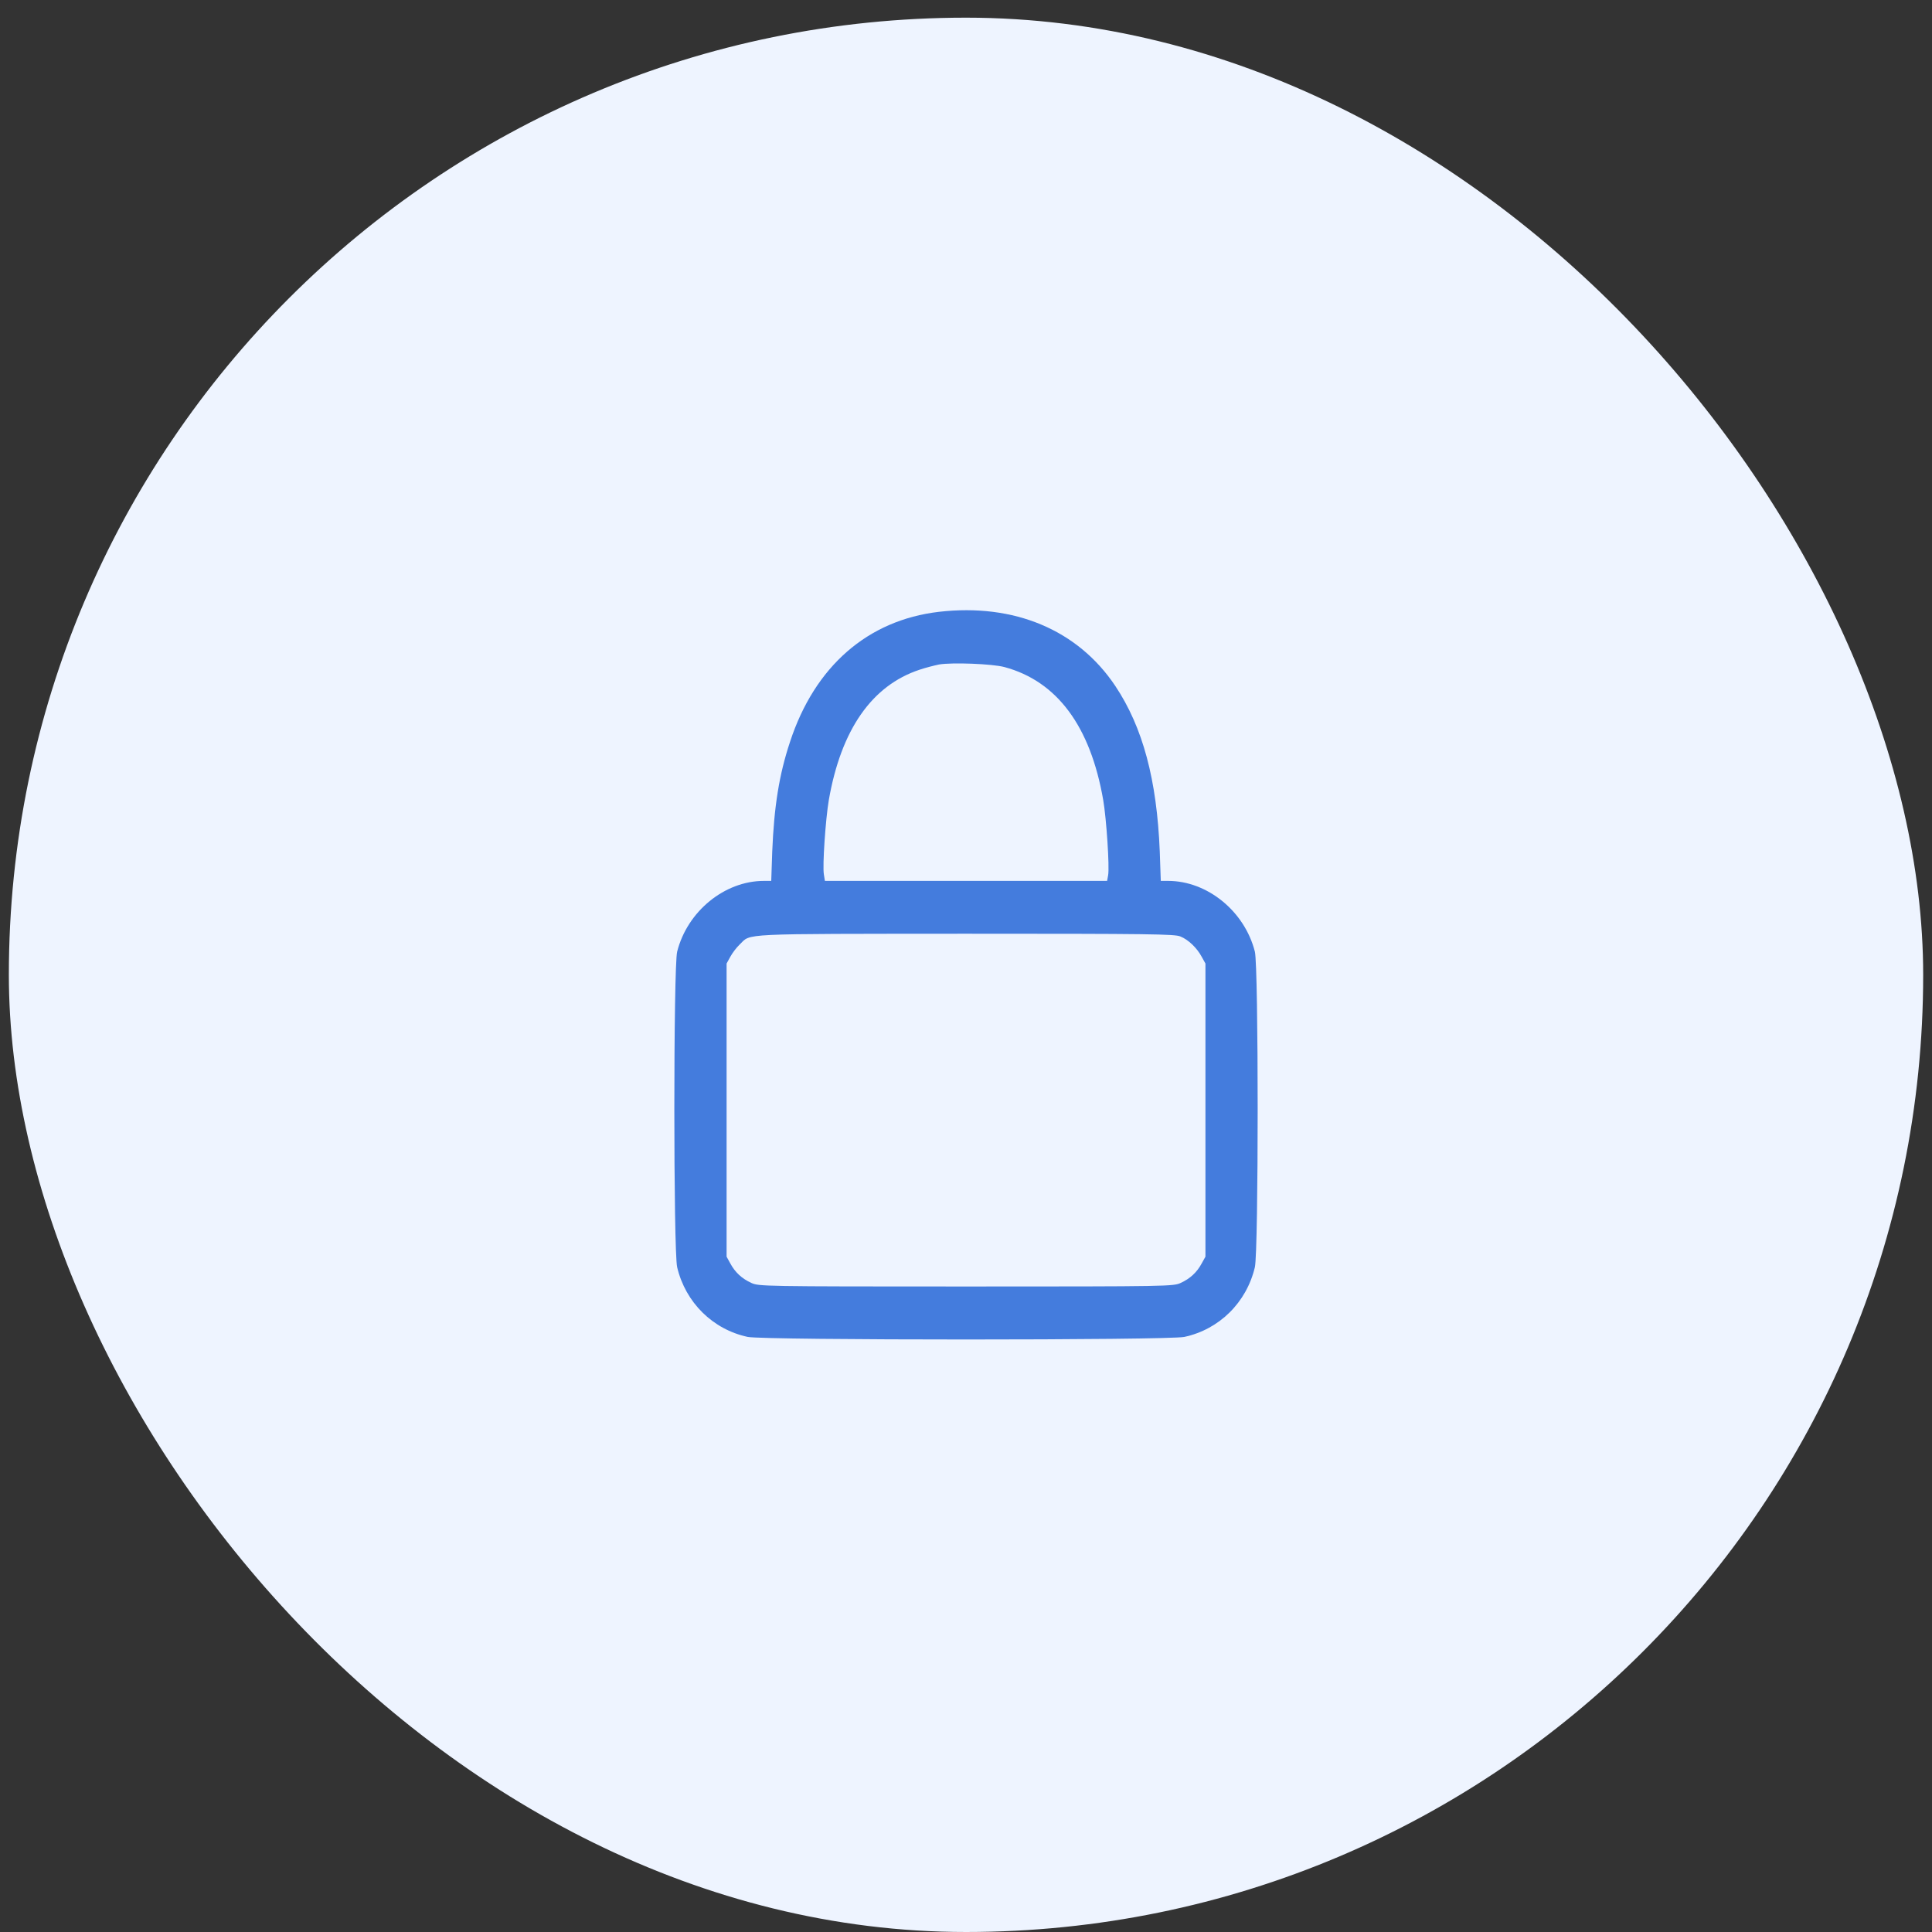
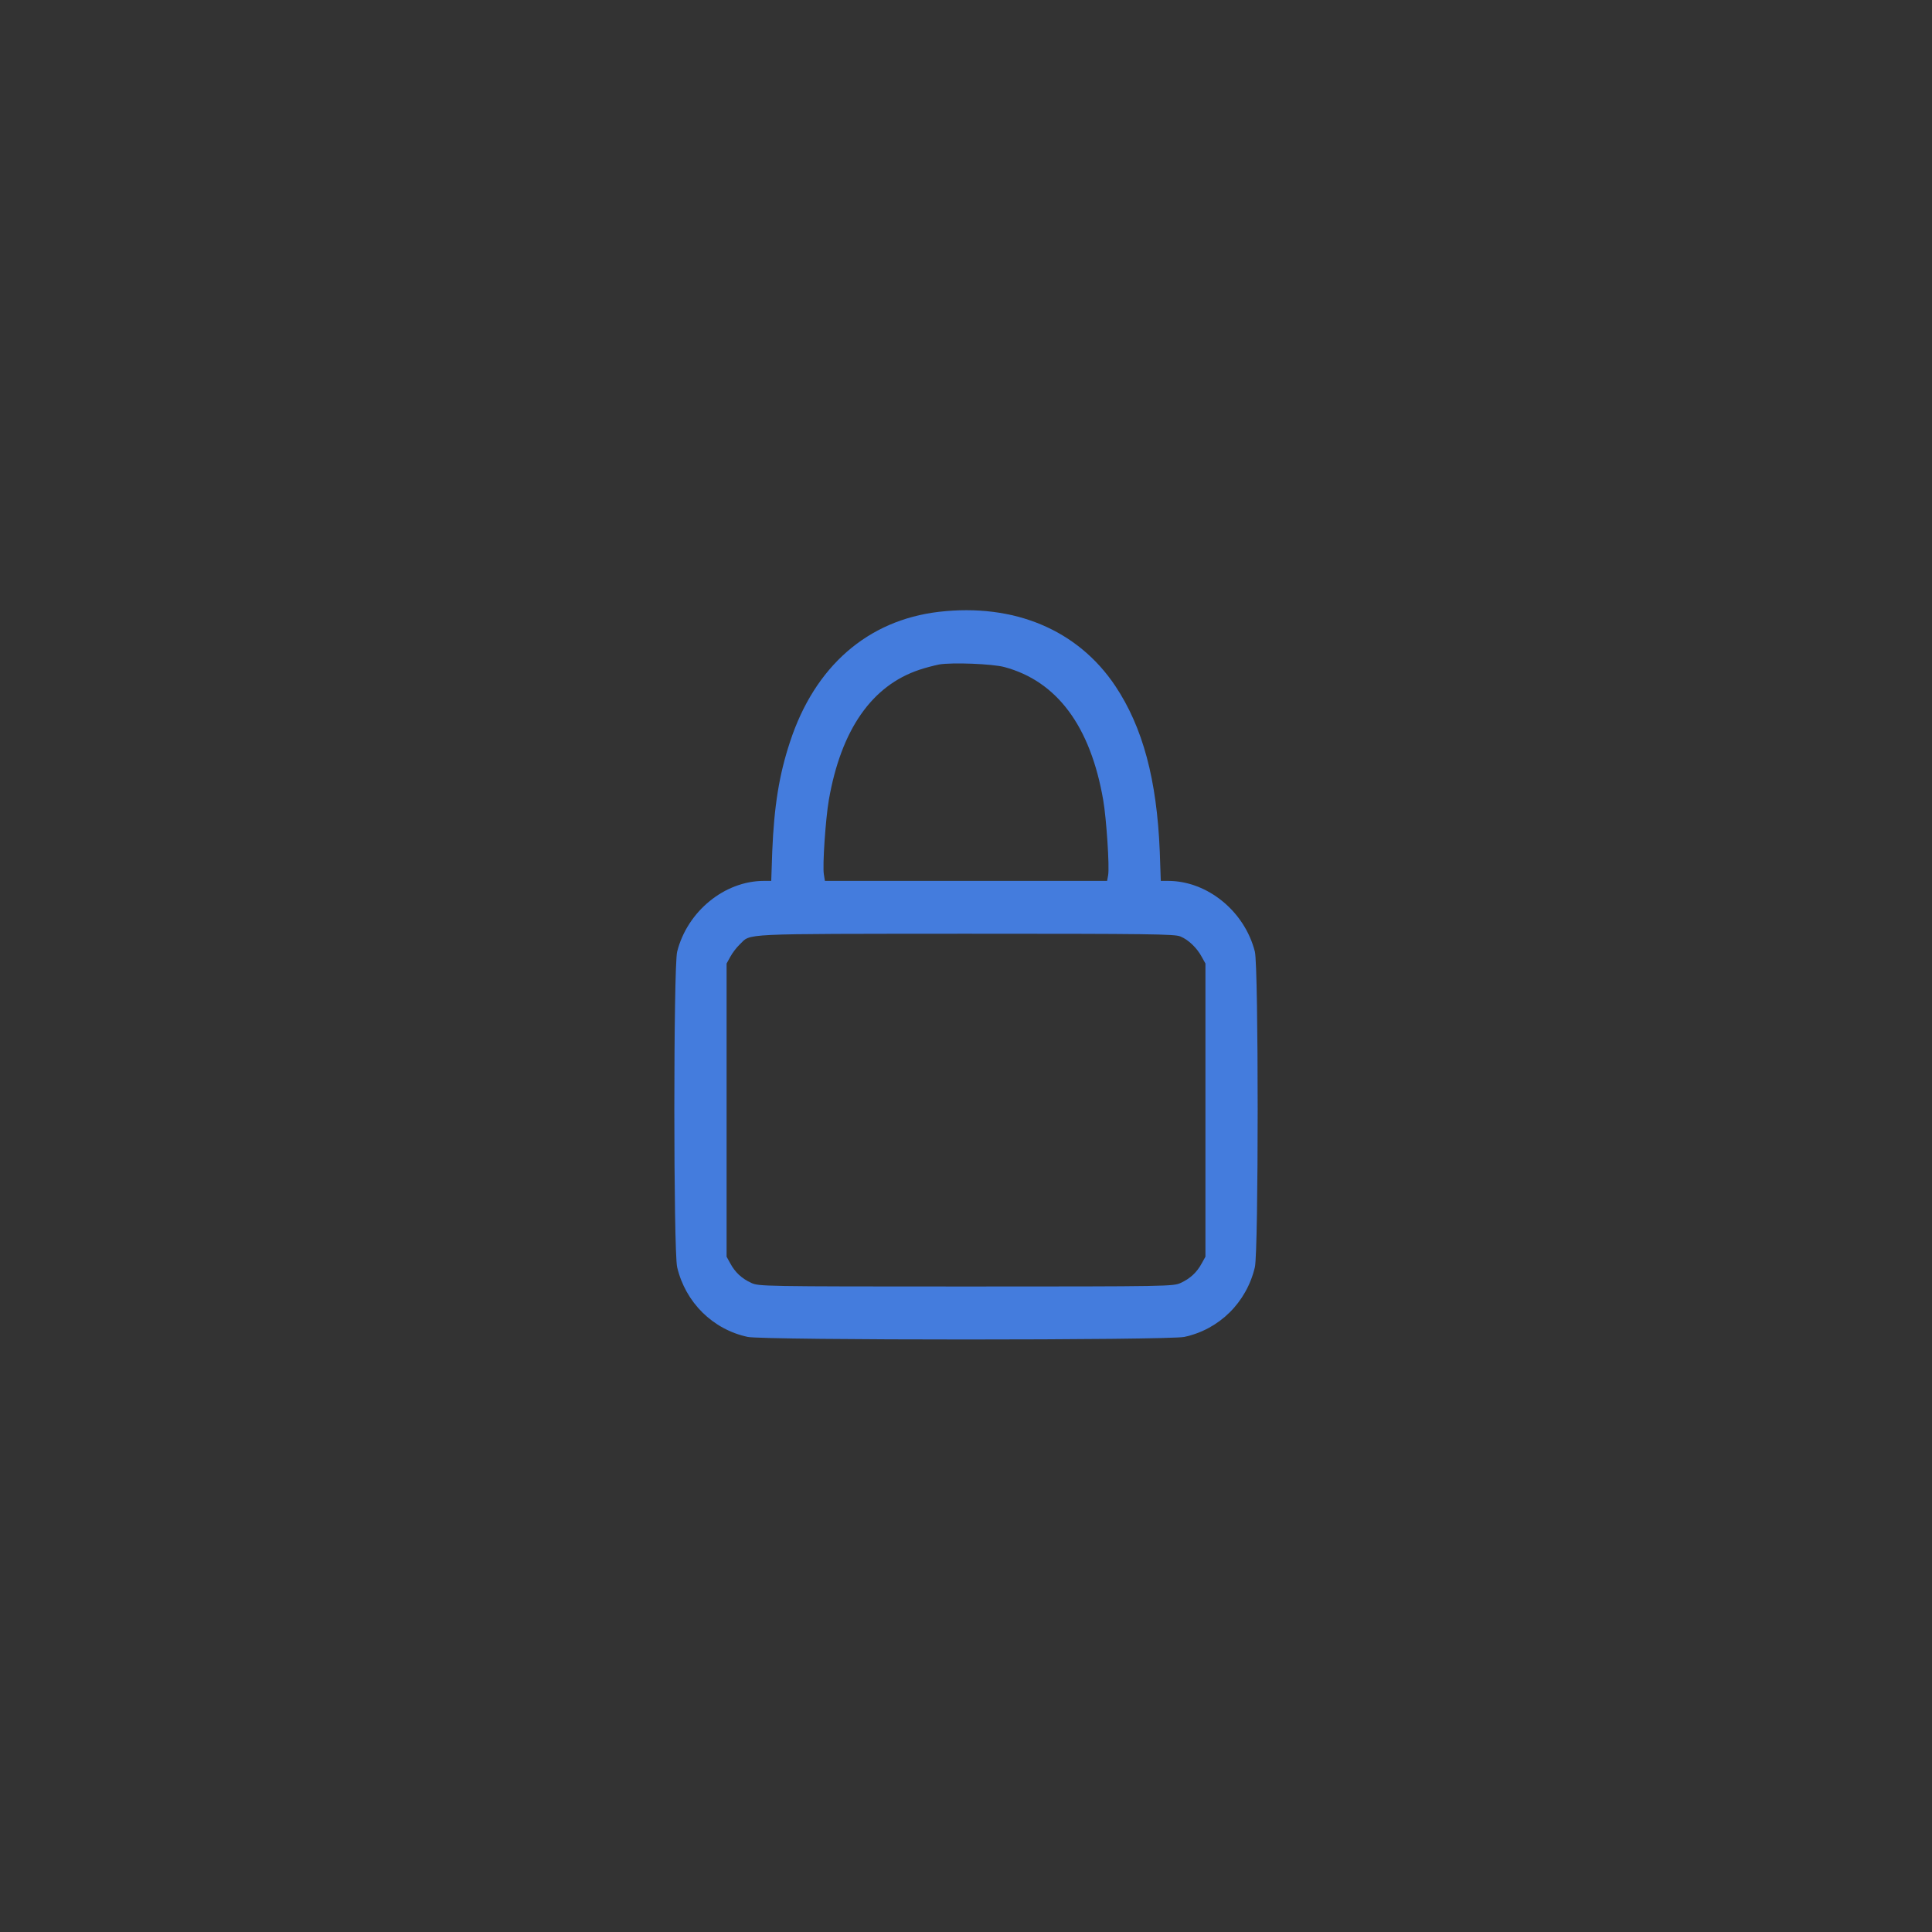
<svg xmlns="http://www.w3.org/2000/svg" width="62" height="62" viewBox="0 0 62 62" fill="none">
  <rect x="0" y="0" width="62" height="62" fill="#333333" stroke="none" />
-   <rect x="0.284" y="0.567" width="61.433" height="61.433" rx="30.716" fill="#EEF4FF" />
  <path d="M30.131 19.634C27.845 19.902 26.144 21.384 25.351 23.812C25.001 24.868 24.842 25.879 24.782 27.323L24.75 28.269H24.514C23.256 28.269 22.059 29.242 21.731 30.539C21.61 31.014 21.61 40.153 21.731 40.667C21.999 41.799 22.874 42.663 23.995 42.903C24.531 43.013 37.47 43.013 38.006 42.903C39.127 42.663 40.002 41.799 40.27 40.667C40.39 40.153 40.39 31.014 40.27 30.539C39.941 29.242 38.744 28.269 37.486 28.269H37.251L37.218 27.323C37.125 25.026 36.677 23.342 35.791 22.013C34.588 20.214 32.548 19.355 30.131 19.634ZM32.231 21.406C33.92 21.86 34.992 23.303 35.403 25.672C35.506 26.262 35.61 27.837 35.561 28.089L35.528 28.269H31H26.472L26.439 28.061C26.39 27.788 26.494 26.279 26.598 25.672C26.992 23.418 27.976 22.002 29.507 21.493C29.699 21.428 29.977 21.357 30.136 21.324C30.557 21.253 31.837 21.302 32.231 21.406ZM37.88 30.052C38.137 30.156 38.41 30.418 38.563 30.703L38.684 30.921V35.624V40.328L38.563 40.546C38.41 40.831 38.191 41.033 37.891 41.17C37.65 41.279 37.568 41.285 31 41.285C24.432 41.285 24.35 41.279 24.11 41.17C23.809 41.033 23.59 40.831 23.437 40.546L23.317 40.328V35.624V30.921L23.437 30.703C23.503 30.582 23.634 30.407 23.738 30.309C24.115 29.948 23.623 29.97 30.989 29.964C36.906 29.964 37.699 29.975 37.88 30.052Z" fill="#447CDD" />
</svg>